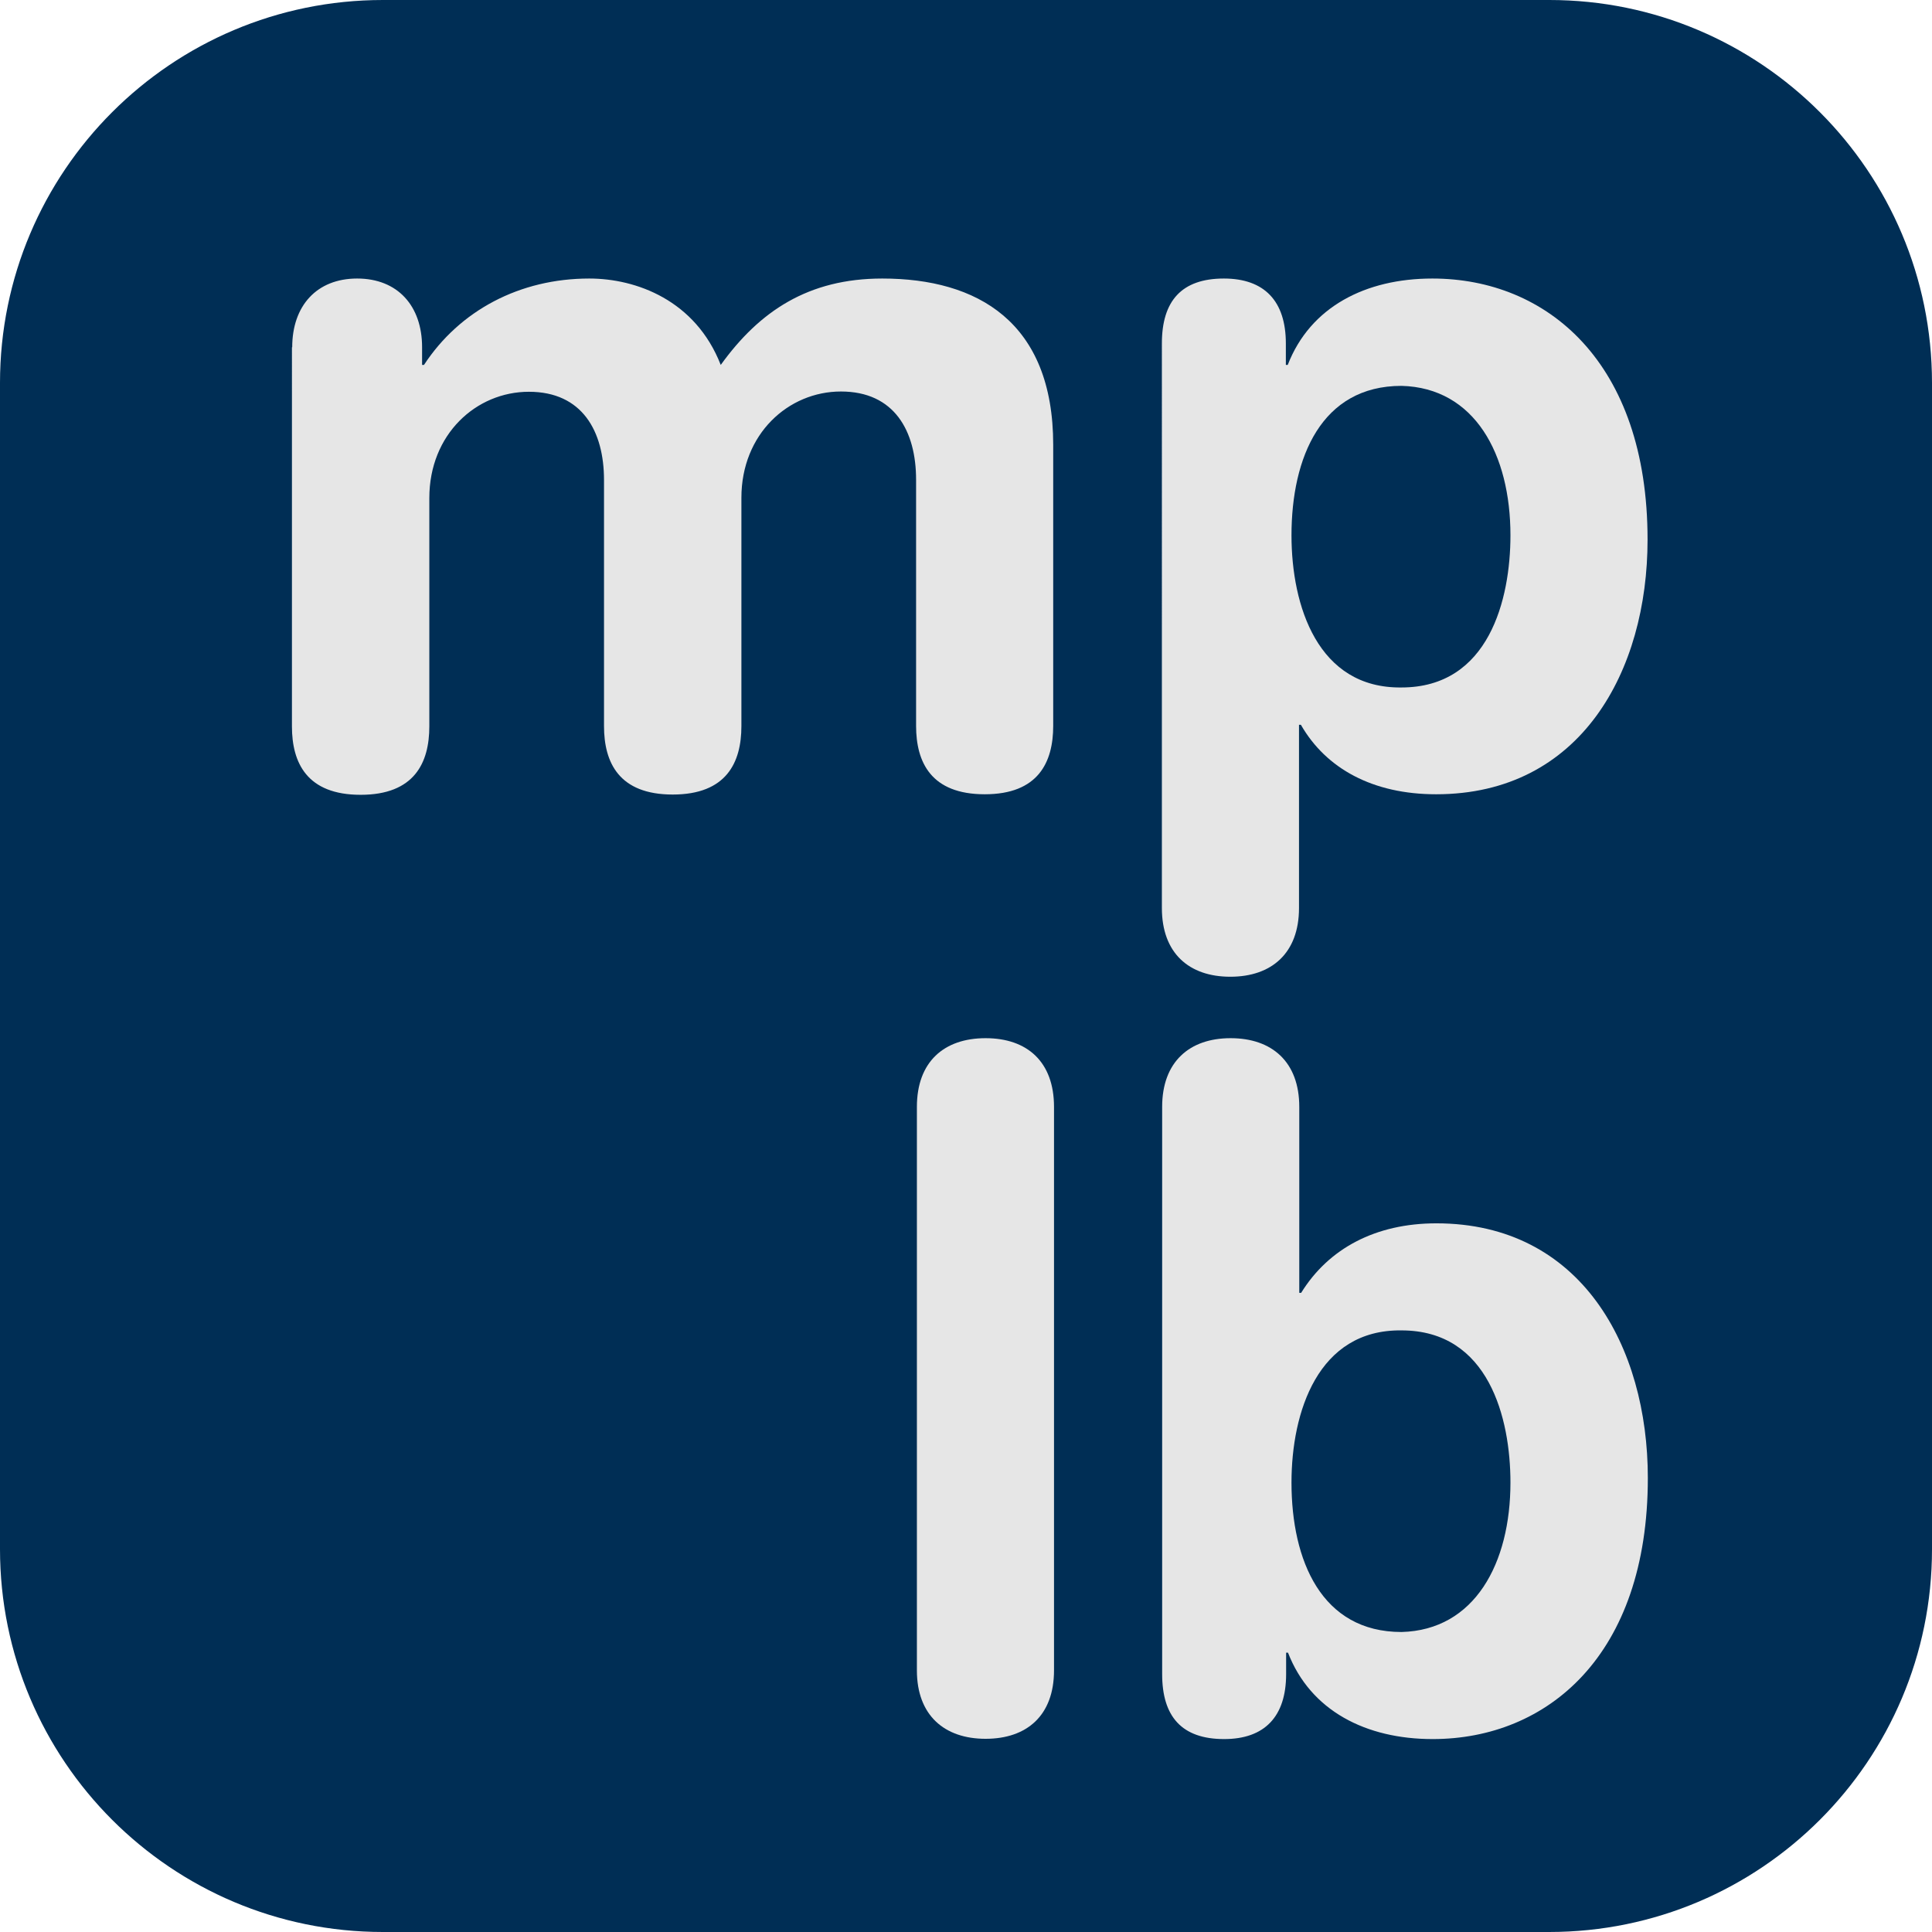
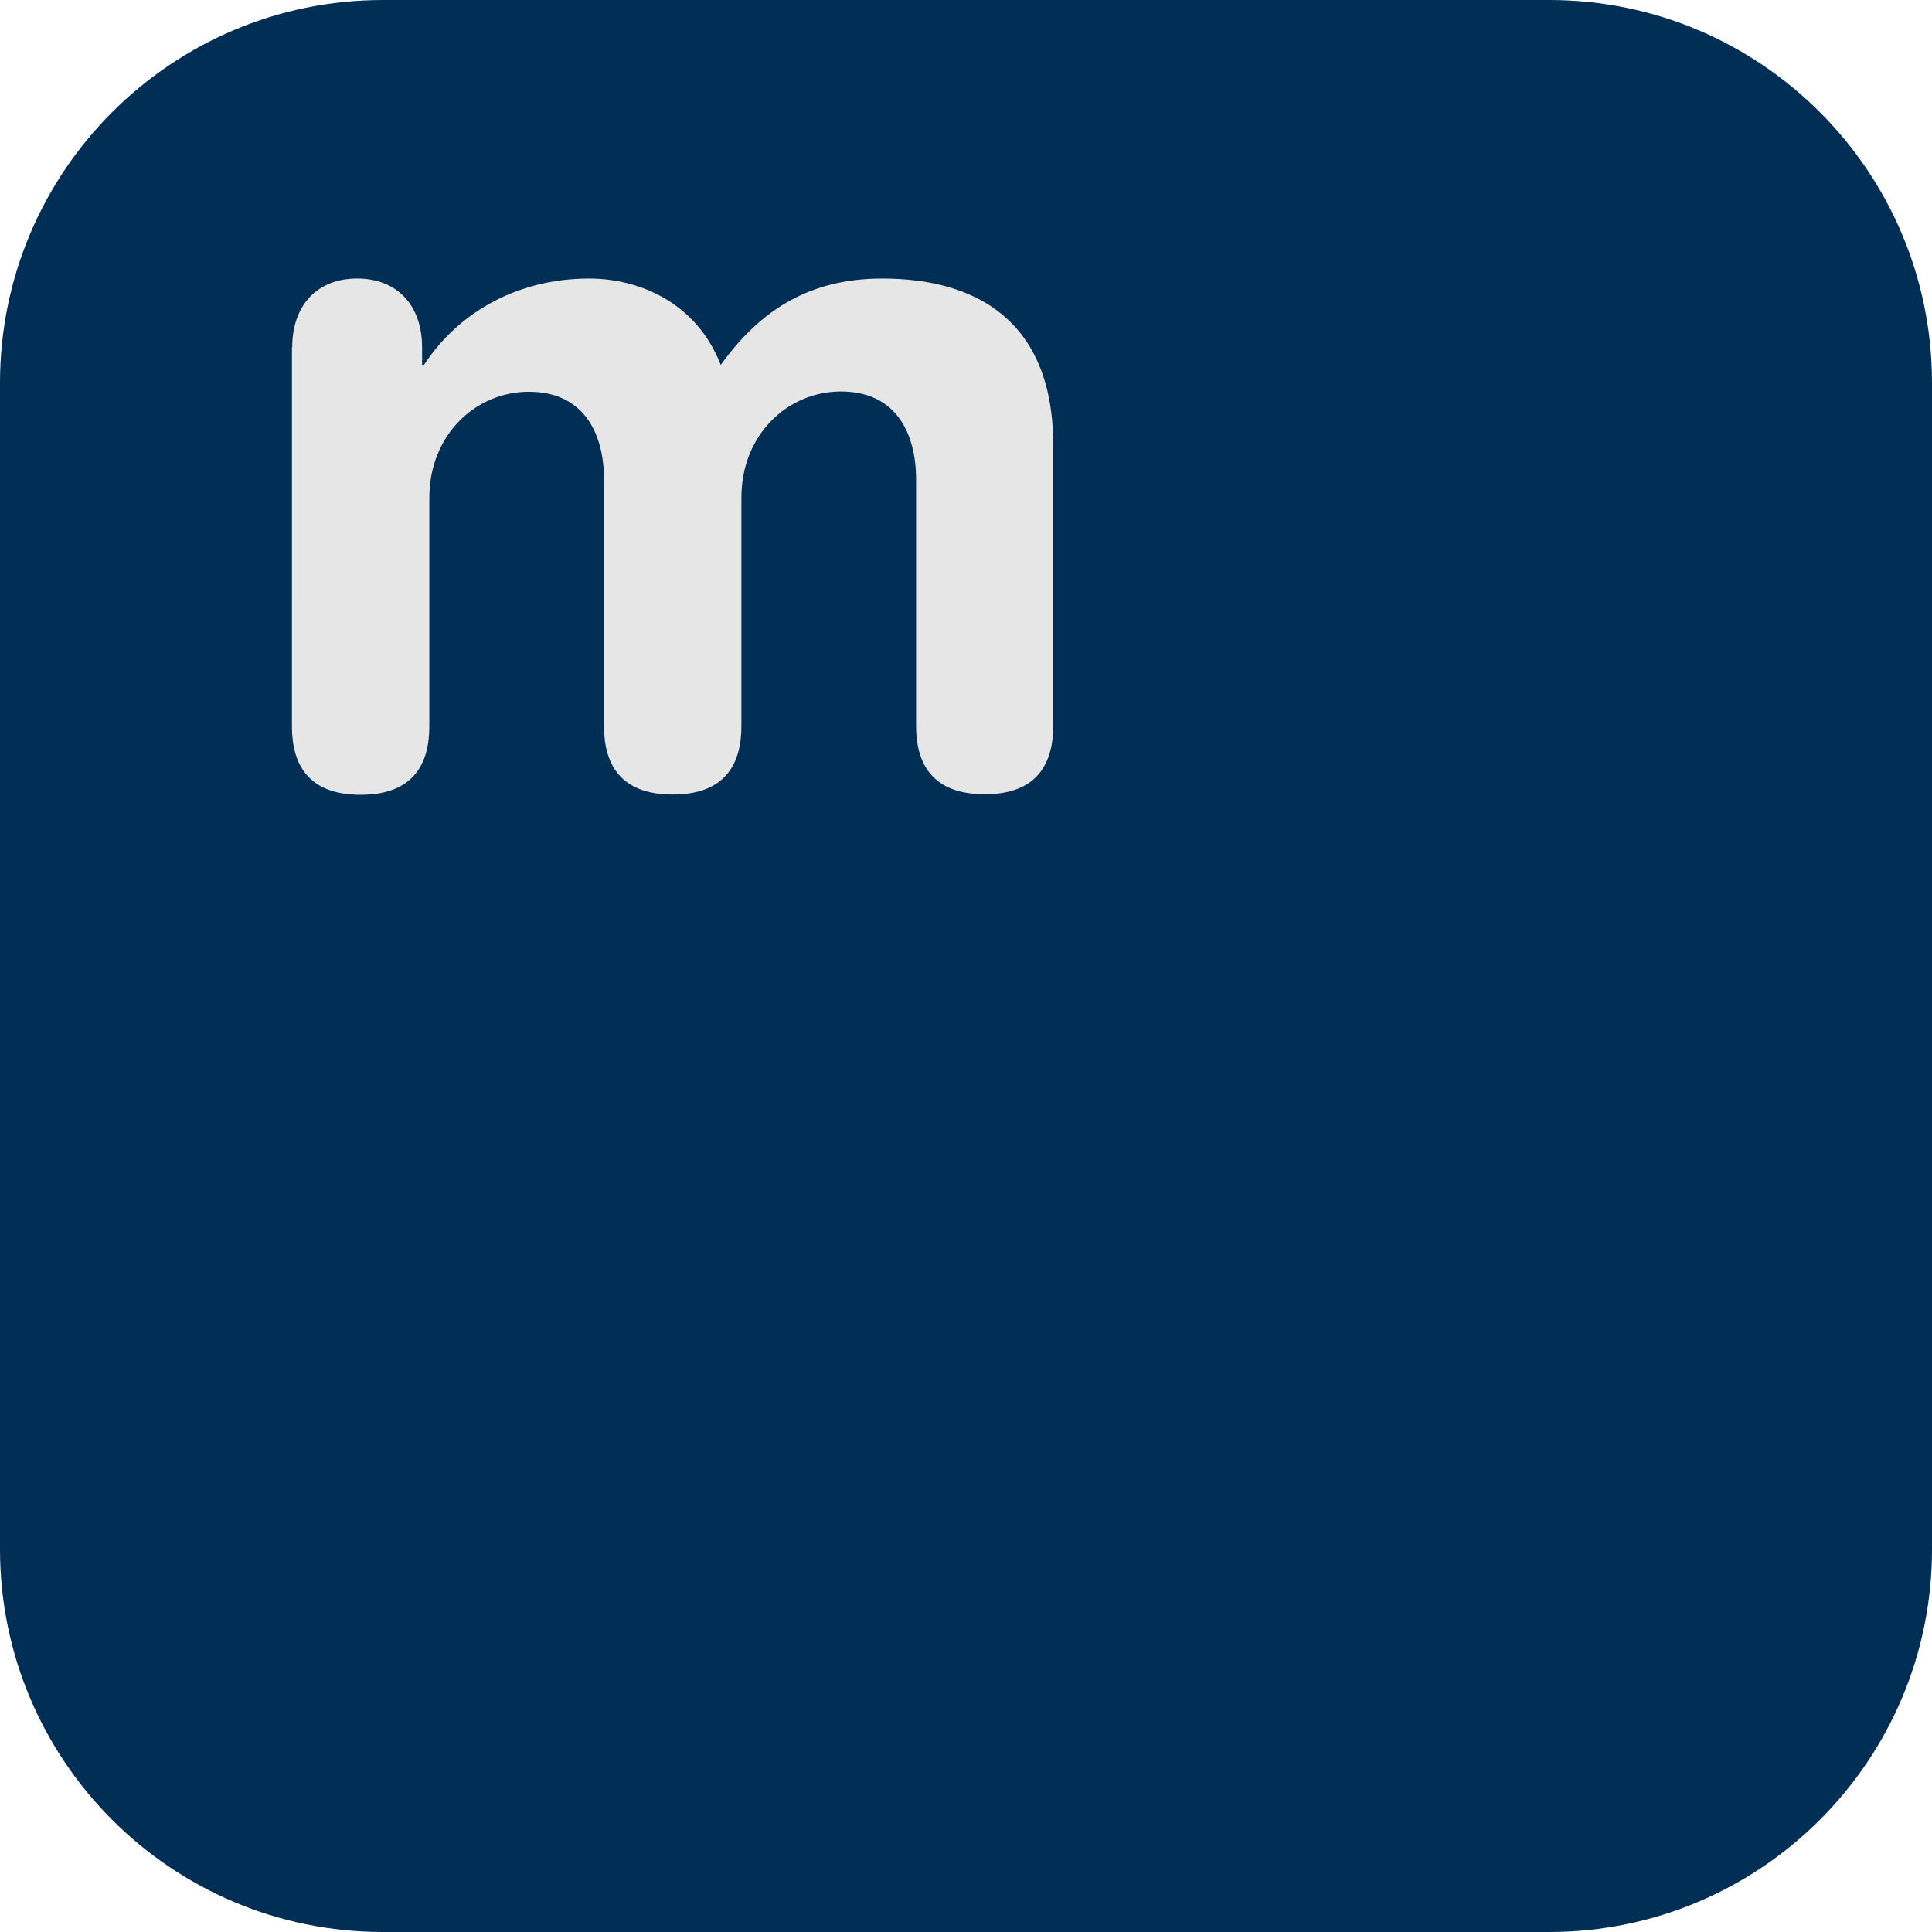
<svg xmlns="http://www.w3.org/2000/svg" version="1.1" id="Layer_1" x="0px" y="0px" viewBox="0 0 720 720" style="enable-background:new 0 0 720 720;" xml:space="preserve">
  <style type="text/css">
	.st0{fill:#002E55;}
	.st1{fill:none;}
	.st2{fill:#E6E6E6;}
</style>
  <path class="st0" d="M577.3,720H142.7C63.9,720,0,656.1,0,577.3V142.7C0,63.9,63.9,0,142.7,0h434.7C656.1,0,720,63.9,720,142.7  v434.7C720,656.1,656.1,720,577.3,720z" />
  <g>
    <rect x="88.6" y="34.9" class="st1" width="541.4" height="386.2" />
    <path class="st2" d="M108.9,129.4c0-15.4,9.1-25.6,24.2-25.6s24.2,10.2,24.2,25.6v6.6h0.7c13.3-20.3,35.7-32.2,61.6-32.2   c17.5,0,39.6,8.1,49,32.2c14.4-20,32.6-32.2,60.2-32.2c35.4,0,63.7,16.1,63.7,62v104.7c0,13.6-5.6,25.5-25.5,25.5   c-20,0-25.6-11.9-25.6-25.5v-91.7c0-18.2-8.1-32.9-28-32.9c-19.6,0-37.1,15.8-37.1,39.6v85.1c0,13.6-5.6,25.5-25.6,25.5   c-20,0-25.6-11.9-25.6-25.5v-91.7c0-18.2-8.1-32.9-28-32.9c-19.6,0-37.1,15.8-37.1,39.6v85.1c0,13.6-5.6,25.5-25.6,25.5   c-20,0-25.6-11.9-25.6-25.5V129.4z" />
-     <path class="st2" d="M433,128c0-15.8,7.3-24.2,23.1-24.2c15.1,0,23.1,8.4,23.1,24.2v8h0.7c8.4-21.7,29.1-32.2,53.9-32.2   c42.7,0,80.2,31.2,80.2,97.3c0,49-24.9,94.9-78.8,94.9c-23.5,0-41-9.5-50.4-25.9h-0.7v68.3c0,16.8-10.2,25.6-25.6,25.6   s-25.5-8.8-25.5-25.6V128z M522.3,143.8c-29.8,0-41,26.6-41,55.7c0,26.3,9.8,57.1,41,56.7c32.6,0,40.6-32.9,40.6-56.7   C562.9,169.3,549.6,144.5,522.3,143.8z" />
  </g>
  <g>
    <rect x="318.6" y="386.9" class="st1" width="586.2" height="386.2" />
-     <path class="st2" d="M341.7,412.5c0-16.8,10.1-25.6,25.6-25.6s25.5,8.8,25.5,25.6v210c0,16.8-10.1,25.5-25.5,25.5   s-25.6-8.8-25.6-25.5V412.5z" />
-     <path class="st2" d="M433.1,412.5c0-16.8,10.2-25.6,25.5-25.6c15.4,0,25.6,8.8,25.6,25.6v69.3h0.7c10.2-16.5,27.7-25.9,50.4-25.9   c53.9,0,78.8,45.9,78.8,94.9c0,66.2-37.5,97.3-80.2,97.3c-24.8,0-45.5-10.5-53.9-32.2h-0.7v8c0,15.8-8,24.2-23.1,24.2   c-15.8,0-23.1-8.4-23.1-24.2V412.5z M522.3,495.8c-31.2-0.4-41,30.5-41,56.7c0,29.1,11.2,55.7,41,55.7   c27.3-0.7,40.6-25.6,40.6-55.7C562.9,528.7,554.9,495.8,522.3,495.8z" />
  </g>
  <g>
</g>
  <g>
</g>
  <g>
</g>
  <g>
</g>
  <g>
</g>
  <g>
</g>
  <g>
</g>
  <g>
</g>
  <g>
</g>
  <g>
</g>
  <g>
</g>
  <g>
</g>
  <g>
</g>
  <g>
</g>
  <g>
</g>
</svg>